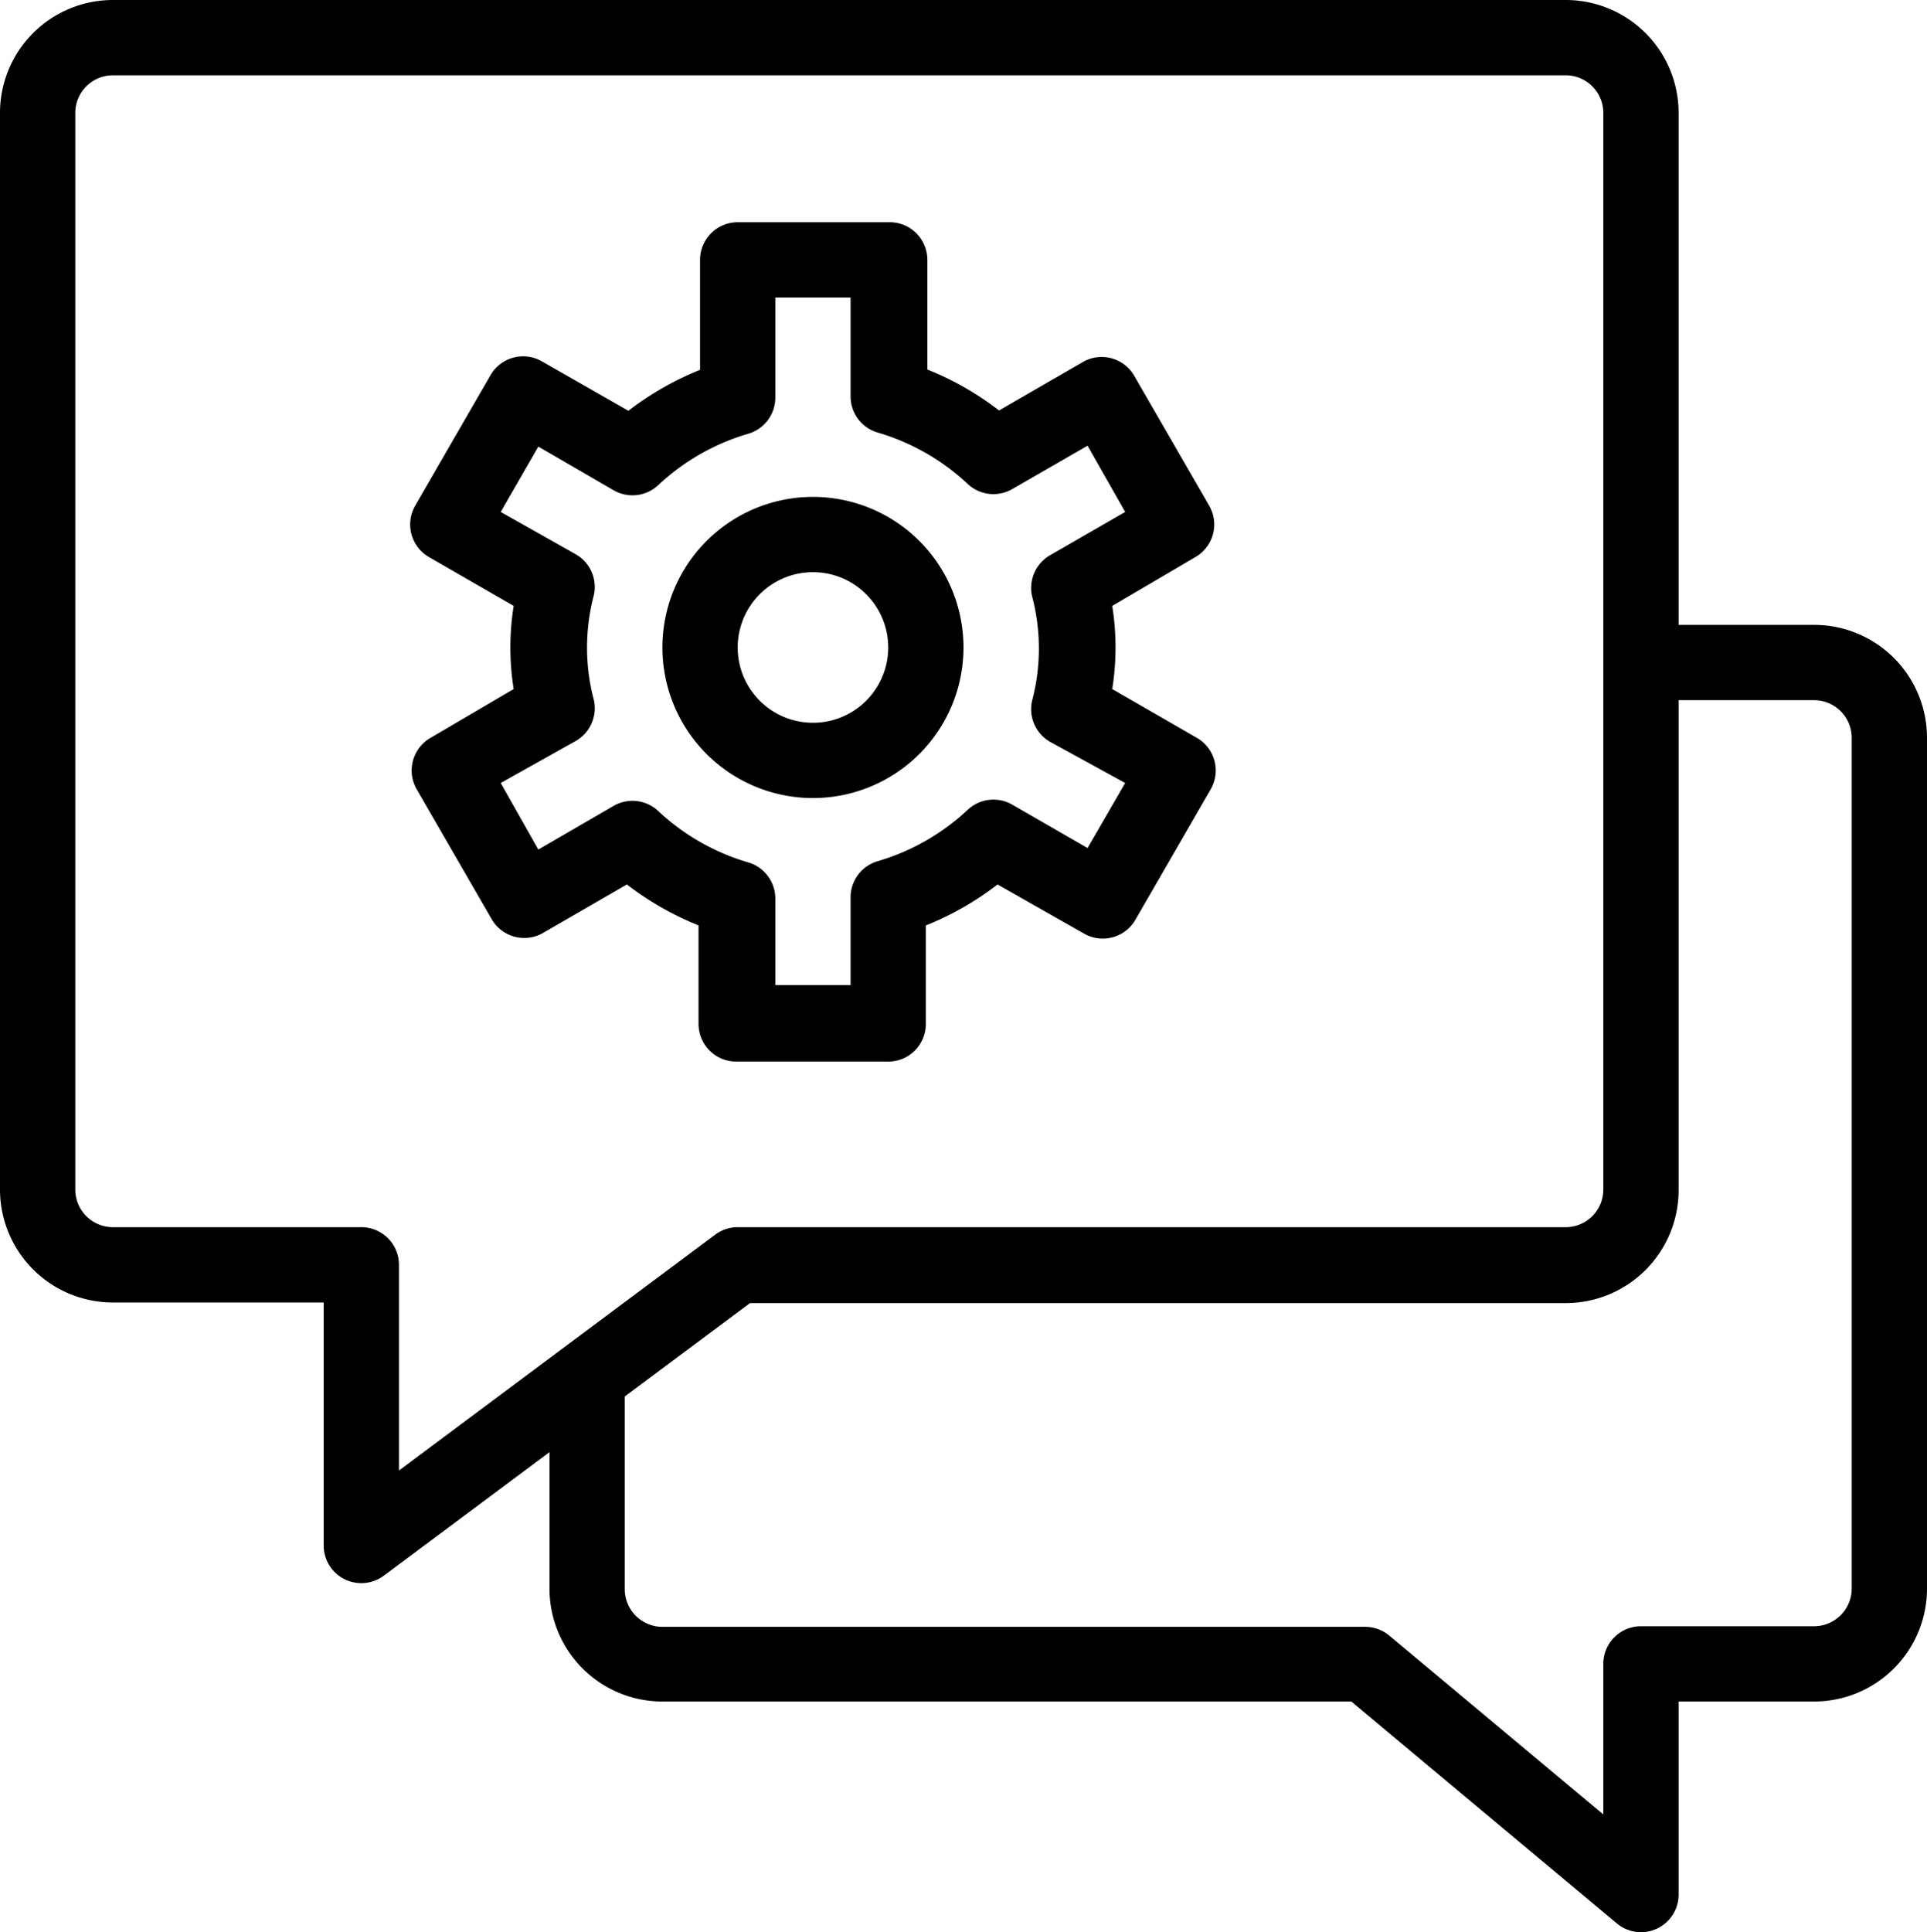
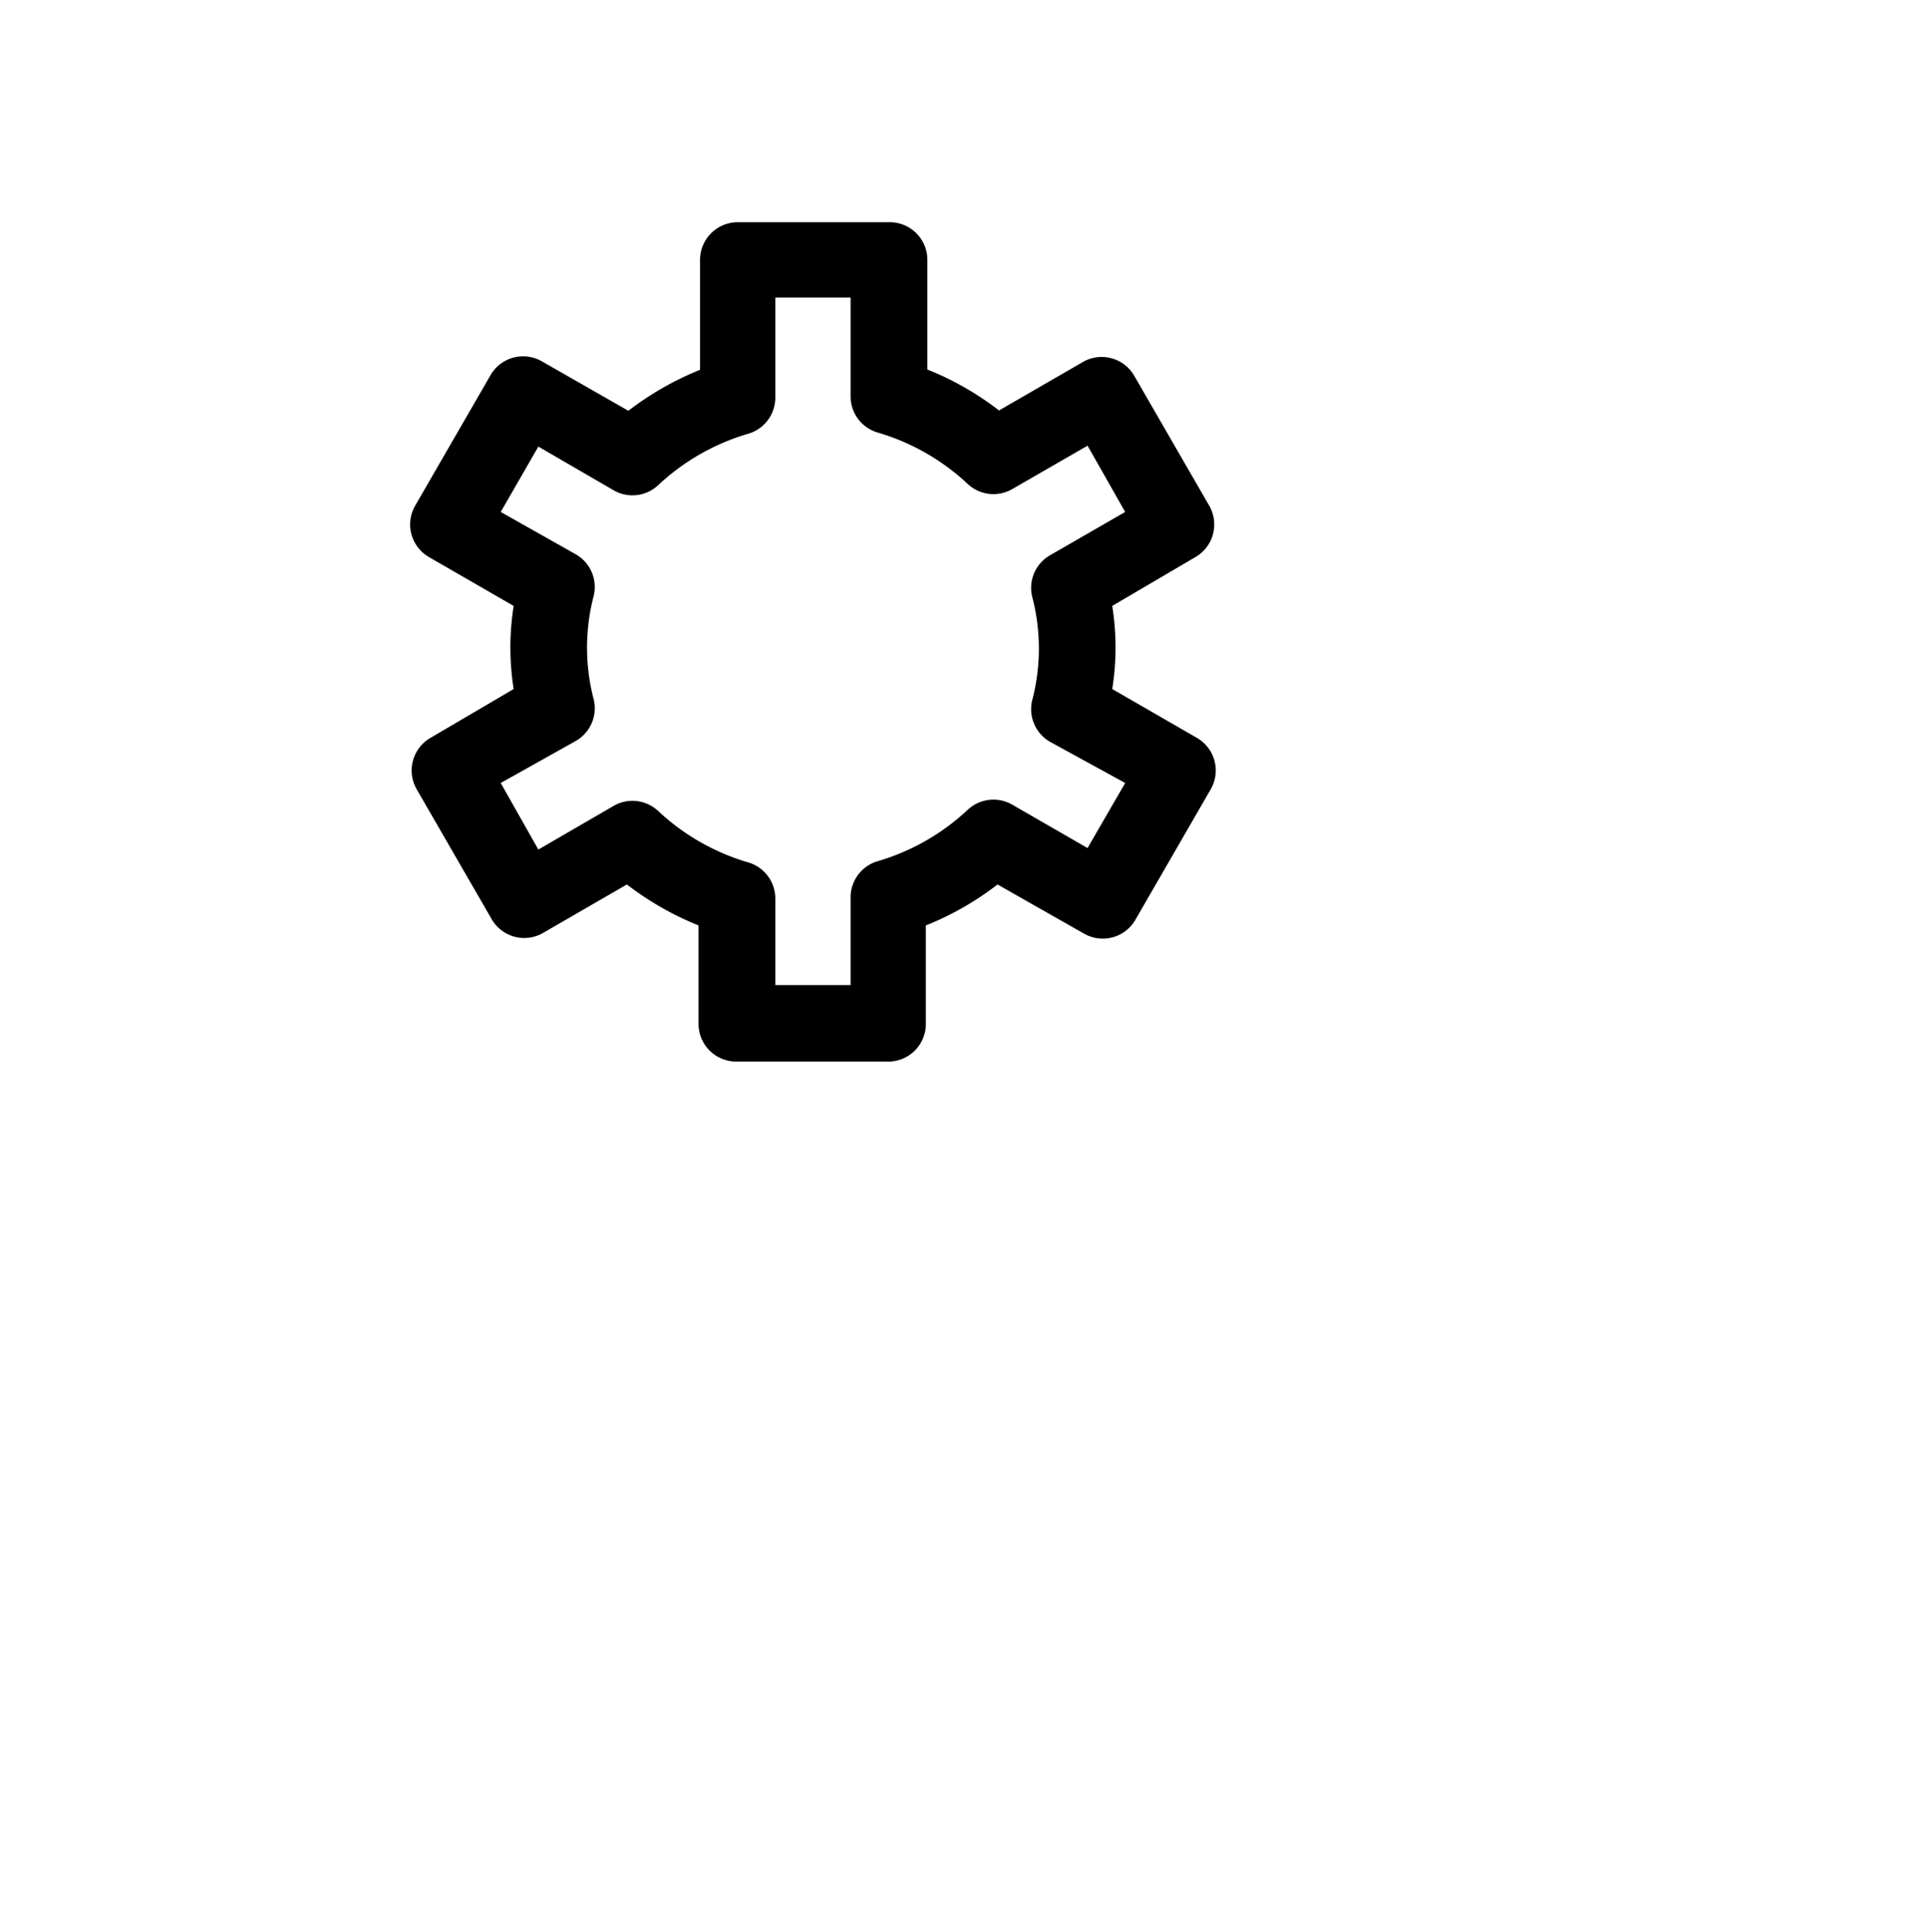
<svg xmlns="http://www.w3.org/2000/svg" viewBox="0 0 64 64.16">
  <title>Asset 3</title>
  <g id="Layer_2" data-name="Layer 2">
    <g id="Layer_1-2" data-name="Layer 1">
      <path d="M13.84,26.21l2.5,4.33A1.25,1.25,0,0,0,18,31l2.82-1.63a10.07,10.07,0,0,0,2.38,1.36V34a1.25,1.25,0,0,0,1.25,1.25h5A1.25,1.25,0,0,0,30.75,34V30.73a9.85,9.85,0,0,0,2.38-1.36L36,31a1.25,1.25,0,0,0,1.71-.46l2.5-4.33a1.25,1.25,0,0,0-.46-1.71l-2.81-1.62a8.79,8.79,0,0,0,0-2.76L39.7,18.5a1.25,1.25,0,0,0,.46-1.71l-2.5-4.33A1.25,1.25,0,0,0,36,12l-2.82,1.63a9.86,9.86,0,0,0-2.38-1.36V8.63A1.25,1.25,0,0,0,29.5,7.38h-5a1.25,1.25,0,0,0-1.25,1.25v3.65a10.07,10.07,0,0,0-2.38,1.36L18,12a1.25,1.25,0,0,0-1.71.46l-2.5,4.33a1.25,1.25,0,0,0,.46,1.71l2.81,1.62a8.8,8.8,0,0,0,0,2.76L14.3,24.5A1.25,1.25,0,0,0,13.84,26.21Zm5.29-1.61a1.25,1.25,0,0,0,.59-1.37,6.78,6.78,0,0,1,0-3.45,1.25,1.25,0,0,0-.59-1.37L16.63,17l1.25-2.17,2.5,1.45a1.25,1.25,0,0,0,1.48-.17,7.42,7.42,0,0,1,3-1.71,1.25,1.25,0,0,0,.89-1.2V9.88h2.5v3.28a1.25,1.25,0,0,0,.89,1.2,7.43,7.43,0,0,1,3,1.71,1.25,1.25,0,0,0,1.48.17l2.5-1.44L37.37,17l-2.5,1.44a1.25,1.25,0,0,0-.59,1.37,6.78,6.78,0,0,1,0,3.45,1.25,1.25,0,0,0,.59,1.37L37.37,26l-1.25,2.16-2.5-1.44a1.25,1.25,0,0,0-1.48.17,7.43,7.43,0,0,1-3,1.71,1.25,1.25,0,0,0-.89,1.2v2.91h-2.5V29.84a1.25,1.25,0,0,0-.89-1.2,7.42,7.42,0,0,1-3-1.71,1.25,1.25,0,0,0-1.48-.17l-2.5,1.45L16.63,26Z" />
-       <path d="M27,26.5a5,5,0,1,0-5-5A5,5,0,0,0,27,26.5ZM27,19a2.5,2.5,0,1,1-2.5,2.5A2.5,2.5,0,0,1,27,19Z" />
-       <path d="M64,24.5a3.75,3.75,0,0,0-3.75-3.75h-4.5v-17A3.75,3.75,0,0,0,52,0H3.75A3.75,3.75,0,0,0,0,3.75V39.5a3.75,3.75,0,0,0,3.75,3.75h7v8.07a1.25,1.25,0,0,0,2,1l5.5-4.1v4.53A3.75,3.75,0,0,0,22,56.5H44.88l8.82,7.37a1.25,1.25,0,0,0,2.05-1V56.5h4.5A3.75,3.75,0,0,0,64,52.75ZM12,40.75H3.75A1.25,1.25,0,0,1,2.5,39.5V3.75A1.25,1.25,0,0,1,3.75,2.5H52a1.25,1.25,0,0,1,1.25,1.25V39.5A1.25,1.25,0,0,1,52,40.75H24.5a1.25,1.25,0,0,0-.75.25l-10.5,7.83V42A1.25,1.25,0,0,0,12,40.75Zm49.5,12A1.25,1.25,0,0,1,60.25,54H54.5a1.25,1.25,0,0,0-1.25,1.25v5l-7.11-5.94a1.25,1.25,0,0,0-.8-.29H22a1.25,1.25,0,0,1-1.25-1.25v-6.4l4.16-3.1H52a3.75,3.75,0,0,0,3.75-3.75V23.25h4.5A1.25,1.25,0,0,1,61.5,24.5Z" />
    </g>
  </g>
</svg>